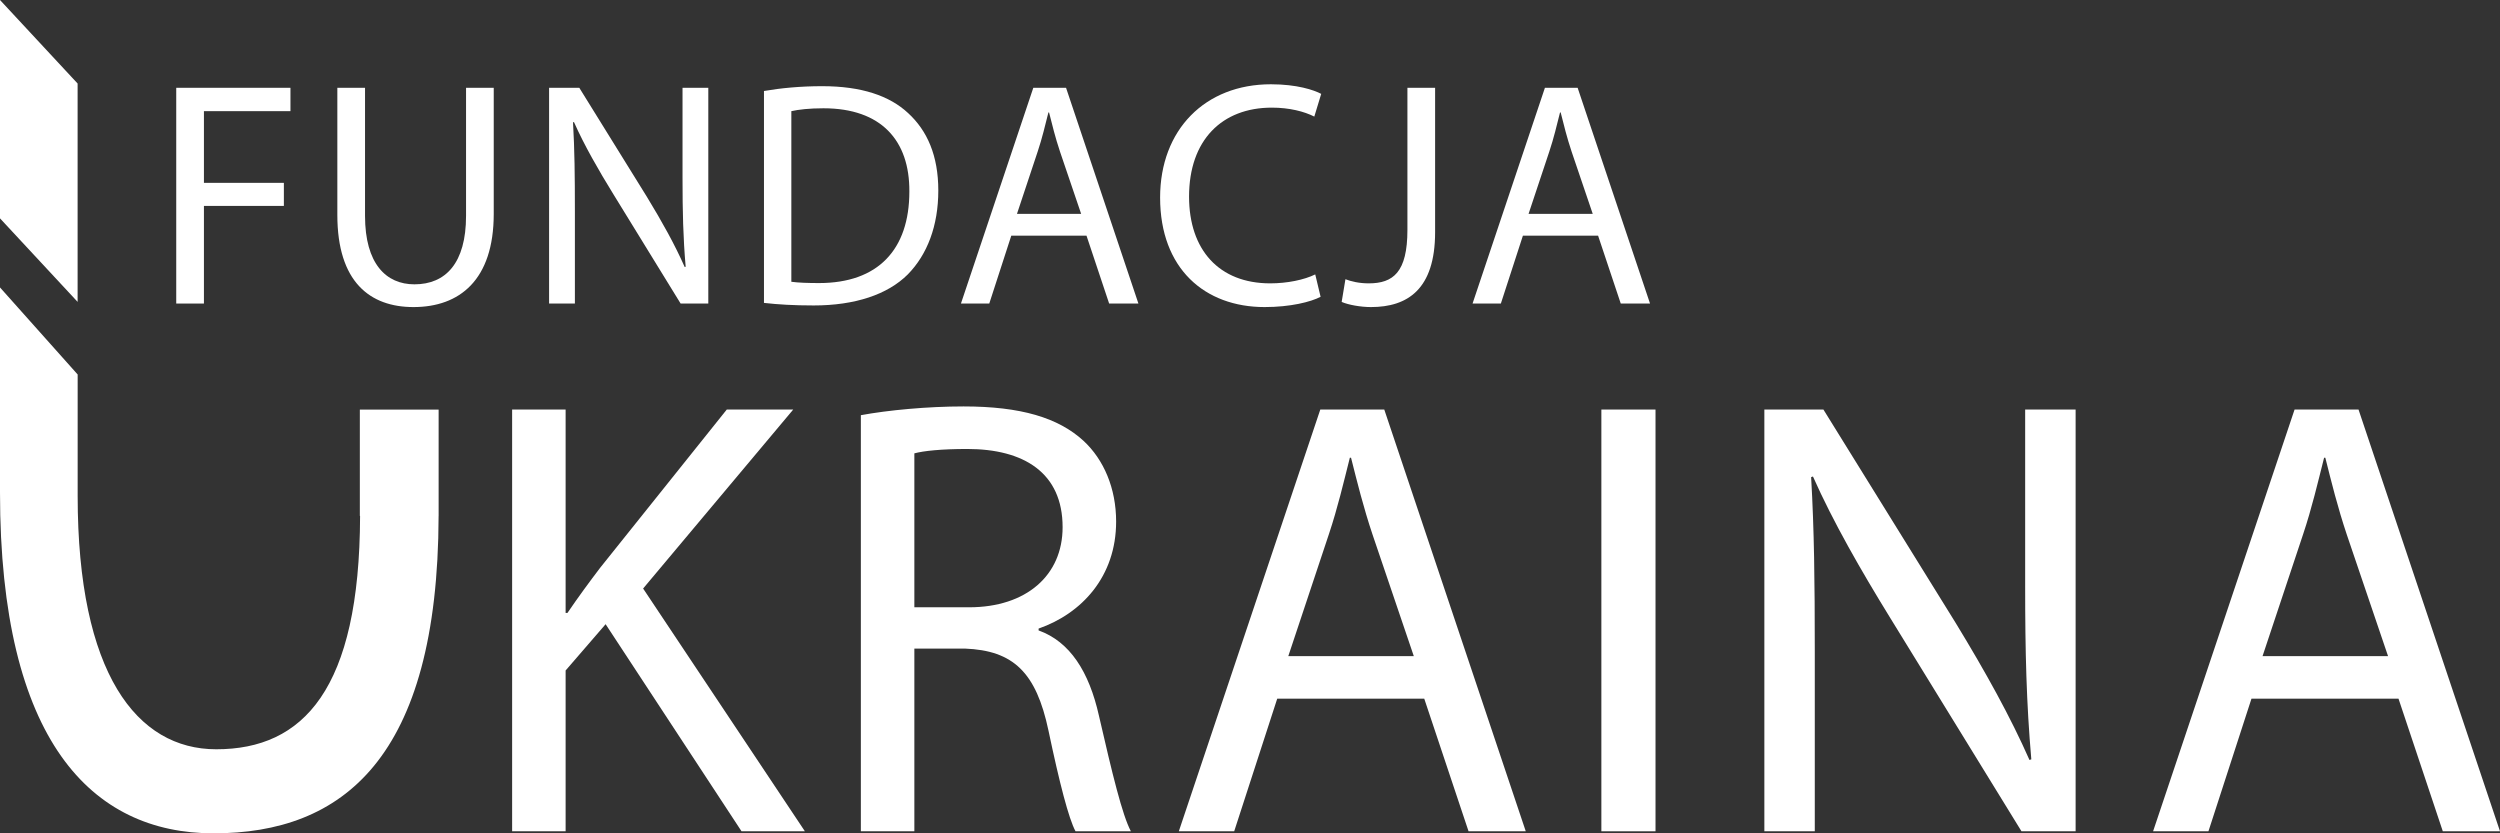
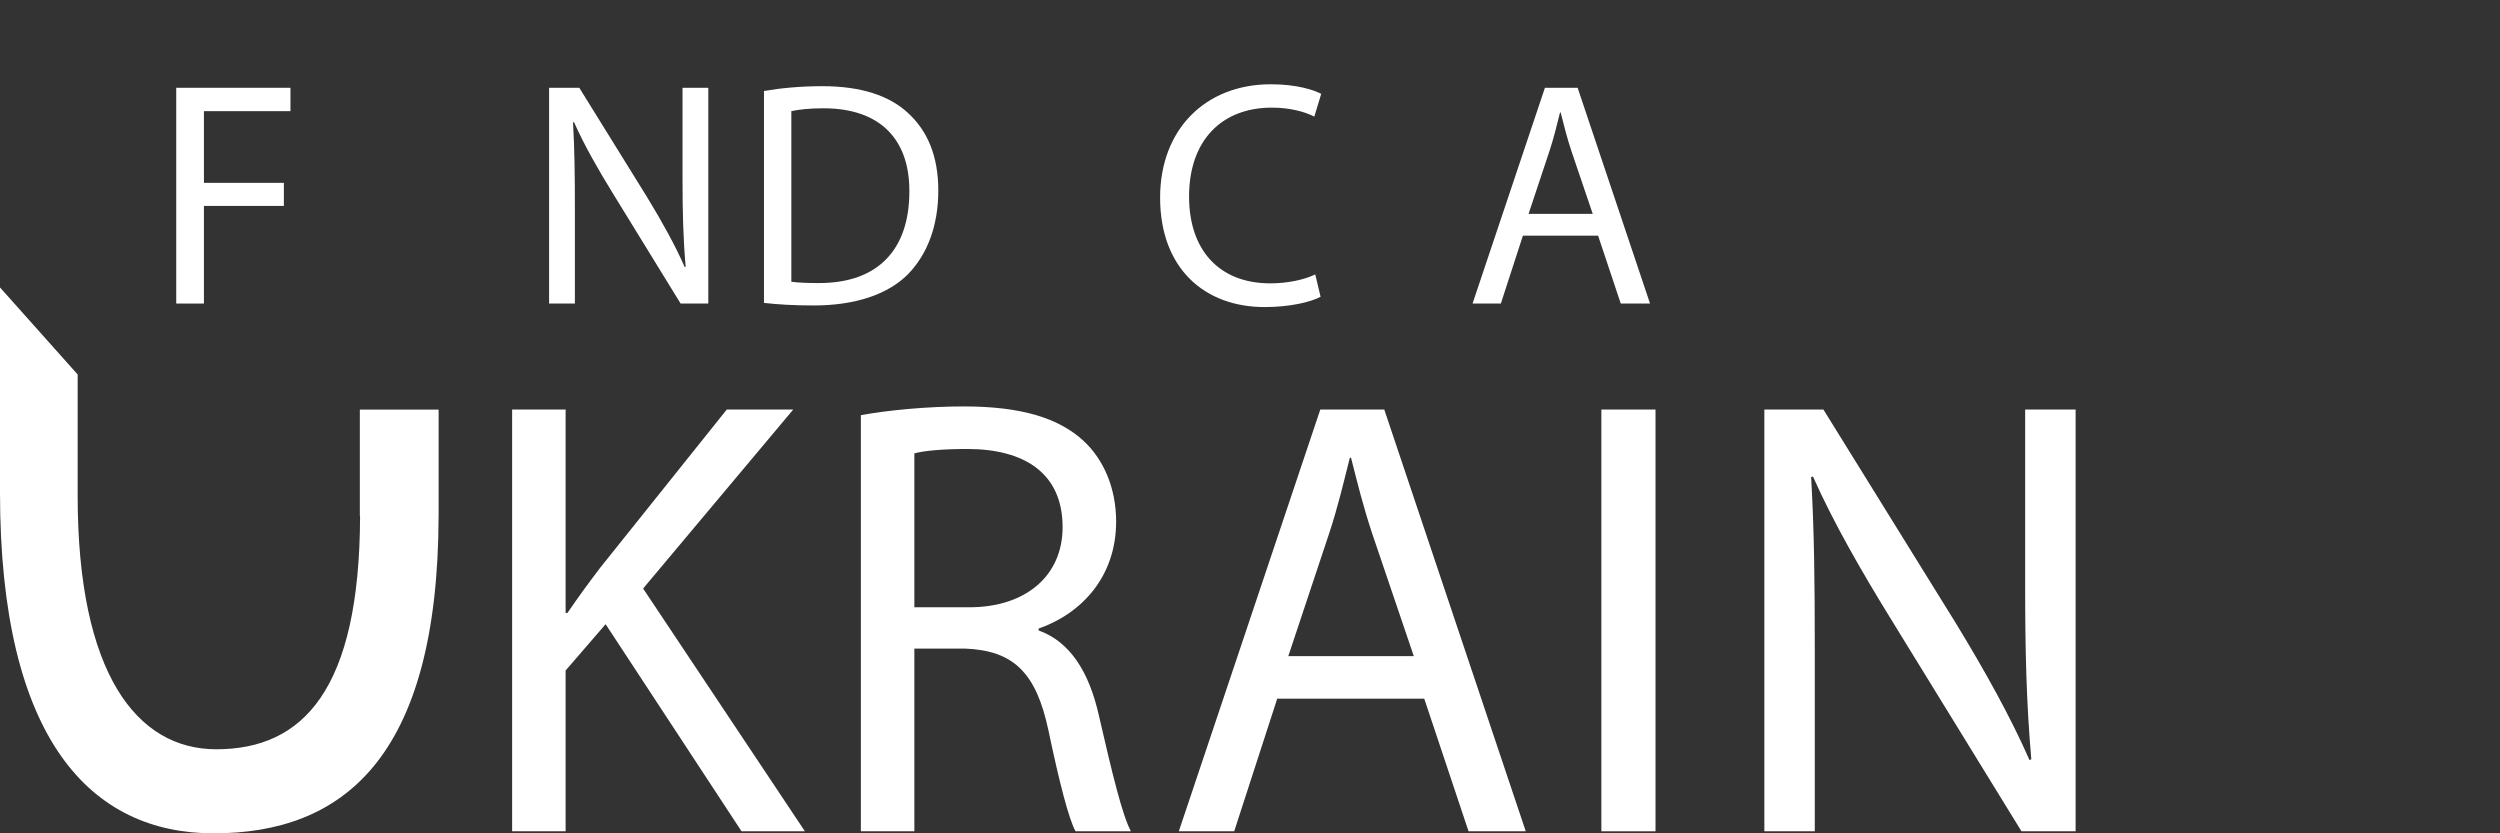
<svg xmlns="http://www.w3.org/2000/svg" width="93px" height="31px" viewBox="0 0 93 31" version="1.1">
  <rect x="0" y="0" width="93" height="31" fill="#333333" stroke="none" />
  <title>fu-logo</title>
  <g id="Page-1" stroke="none" stroke-width="1" fill="none" fill-rule="evenodd">
    <g id="ipm-v1" transform="translate(-524, -3824)" fill="#FFFFFF">
      <g id="fu-logo" transform="translate(524, 3824)">
        <path d="M19.051,15.235 L21.041,15.235 L21.041,22.8 L21.11,22.8 C21.522,22.195 21.934,21.637 22.323,21.125 L27.036,15.235 L29.508,15.235 L23.924,21.893 L29.942,30.924 L27.585,30.924 L22.529,23.22 L21.041,24.942 L21.041,30.924 L19.051,30.924 L19.051,15.235" id="Fill-1" />
        <path d="M34.014,22.591 L36.051,22.591 C38.179,22.591 39.529,21.404 39.529,19.612 C39.529,17.586 38.087,16.702 35.982,16.702 C35.021,16.702 34.358,16.772 34.014,16.865 L34.014,22.591 Z M32.024,15.445 C33.03,15.259 34.495,15.119 35.845,15.119 C37.973,15.119 39.369,15.538 40.307,16.399 C41.062,17.098 41.52,18.168 41.52,19.402 C41.52,21.451 40.238,22.824 38.636,23.383 L38.636,23.452 C39.804,23.871 40.513,24.989 40.879,26.618 C41.382,28.806 41.748,30.319 42.069,30.924 L40.009,30.924 C39.758,30.459 39.414,29.132 39.003,27.177 C38.545,25.012 37.698,24.197 35.891,24.127 L34.014,24.127 L34.014,30.924 L32.024,30.924 L32.024,15.445 L32.024,15.445 Z" id="Fill-2" />
        <path d="M52.593,24.407 L51.06,19.891 C50.717,18.867 50.488,17.936 50.259,17.028 L50.214,17.028 C49.985,17.936 49.756,18.913 49.436,19.868 L47.925,24.407 L52.593,24.407 Z M47.513,25.99 L45.912,30.924 L43.852,30.924 L49.115,15.235 L51.495,15.235 L56.758,30.924 L54.63,30.924 L52.982,25.99 L47.513,25.99 L47.513,25.99 Z" id="Fill-3" />
        <polygon id="Fill-4" points="59.571 30.924 61.585 30.924 61.585 15.235 59.571 15.235" />
        <path d="M65.634,30.924 L65.634,15.235 L67.831,15.235 L72.751,23.173 C73.872,25.012 74.787,26.665 75.496,28.271 L75.565,28.247 C75.382,26.153 75.336,24.244 75.336,21.8 L75.336,15.235 L77.213,15.235 L77.213,30.924 L75.199,30.924 L70.302,22.963 C69.227,21.218 68.197,19.425 67.442,17.726 L67.374,17.749 C67.488,19.728 67.51,21.613 67.51,24.22 L67.51,30.924 L65.634,30.924" id="Fill-5" />
-         <path d="M88.835,24.407 L87.302,19.891 C86.959,18.867 86.73,17.936 86.502,17.028 L86.456,17.028 C86.227,17.936 85.998,18.913 85.678,19.868 L84.167,24.407 L88.835,24.407 Z M83.755,25.99 L82.154,30.924 L80.095,30.924 L85.358,15.235 L87.737,15.235 L93,30.924 L90.872,30.924 L89.224,25.99 L83.755,25.99 L83.755,25.99 Z" id="Fill-6" />
        <polyline id="Fill-7" points="6.556 3.266 10.805 3.266 10.805 4.135 7.586 4.135 7.586 6.802 10.56 6.802 10.56 7.66 7.586 7.66 7.586 11.292 6.556 11.292 6.556 3.266" />
-         <path d="M13.579,3.266 L13.579,8.029 C13.579,9.815 14.364,10.577 15.417,10.577 C16.576,10.577 17.337,9.791 17.337,8.029 L17.337,3.266 L18.367,3.266 L18.367,7.957 C18.367,10.422 17.091,11.423 15.382,11.423 C13.767,11.423 12.549,10.494 12.549,7.993 L12.549,3.266 L13.579,3.266" id="Fill-8" />
        <path d="M20.426,11.292 L20.426,3.266 L21.55,3.266 L24.067,7.326 C24.64,8.267 25.109,9.112 25.471,9.934 L25.507,9.922 C25.413,8.85 25.39,7.874 25.39,6.624 L25.39,3.266 L26.349,3.266 L26.349,11.292 L25.319,11.292 L22.814,7.219 C22.264,6.326 21.737,5.409 21.351,4.54 L21.316,4.552 C21.375,5.564 21.386,6.528 21.386,7.862 L21.386,11.292 L20.426,11.292" id="Fill-9" />
        <path d="M29.438,10.482 C29.696,10.518 30.071,10.53 30.469,10.53 C32.658,10.53 33.828,9.291 33.828,7.124 C33.84,5.23 32.786,4.028 30.632,4.028 C30.106,4.028 29.708,4.075 29.438,4.135 L29.438,10.482 Z M28.42,3.385 C29.041,3.277 29.778,3.206 30.586,3.206 C32.049,3.206 33.091,3.563 33.781,4.206 C34.495,4.861 34.905,5.79 34.905,7.088 C34.905,8.398 34.495,9.47 33.77,10.208 C33.02,10.958 31.803,11.363 30.27,11.363 C29.532,11.363 28.935,11.327 28.42,11.268 L28.42,3.385 L28.42,3.385 Z" id="Fill-10" />
-         <path d="M40.219,7.957 L39.434,5.647 C39.259,5.123 39.142,4.647 39.025,4.183 L39.001,4.183 C38.884,4.647 38.767,5.147 38.603,5.635 L37.831,7.957 L40.219,7.957 Z M37.62,8.767 L36.801,11.292 L35.747,11.292 L38.439,3.266 L39.657,3.266 L42.349,11.292 L41.26,11.292 L40.418,8.767 L37.62,8.767 L37.62,8.767 Z" id="Fill-11" />
        <path d="M49.126,11.041 C48.763,11.232 48.002,11.423 47.043,11.423 C44.818,11.423 43.156,9.994 43.156,7.35 C43.156,4.825 44.83,3.135 47.277,3.135 C48.248,3.135 48.88,3.349 49.149,3.492 L48.892,4.337 C48.517,4.147 47.967,4.004 47.312,4.004 C45.462,4.004 44.233,5.206 44.233,7.314 C44.233,9.291 45.345,10.541 47.253,10.541 C47.885,10.541 48.517,10.41 48.927,10.208 L49.126,11.041" id="Fill-12" />
-         <path d="M52.356,3.266 L53.386,3.266 L53.386,8.636 C53.386,10.768 52.356,11.423 50.998,11.423 C50.612,11.423 50.155,11.339 49.91,11.232 L50.05,10.387 C50.261,10.47 50.565,10.541 50.916,10.541 C51.829,10.541 52.356,10.125 52.356,8.553 L52.356,3.266" id="Fill-13" />
        <path d="M59.25,7.957 L58.466,5.647 C58.291,5.123 58.173,4.647 58.057,4.183 L58.033,4.183 C57.916,4.647 57.799,5.147 57.635,5.635 L56.862,7.957 L59.25,7.957 Z M56.652,8.767 L55.832,11.292 L54.779,11.292 L57.471,3.266 L58.688,3.266 L61.381,11.292 L60.292,11.292 L59.449,8.767 L56.652,8.767 L56.652,8.767 Z" id="Fill-14" />
        <path d="M13.386,15.237 L13.386,19.192 L13.395,19.192 C13.378,25.652 11.281,27.873 8.044,27.873 C5.089,27.873 2.889,25.054 2.889,18.446 L2.889,13.931 L0,10.693 L0,18.314 C0,27.564 3.414,31 7.945,31 C12.723,31 16.293,28.241 16.316,19.192 L16.317,19.192 L16.317,15.237 L13.386,15.237" id="Fill-15" />
-         <polyline id="Fill-16" points="0 8.123 2.887 11.23 2.887 3.107 0 0 0 8.123" />
      </g>
    </g>
  </g>
</svg>